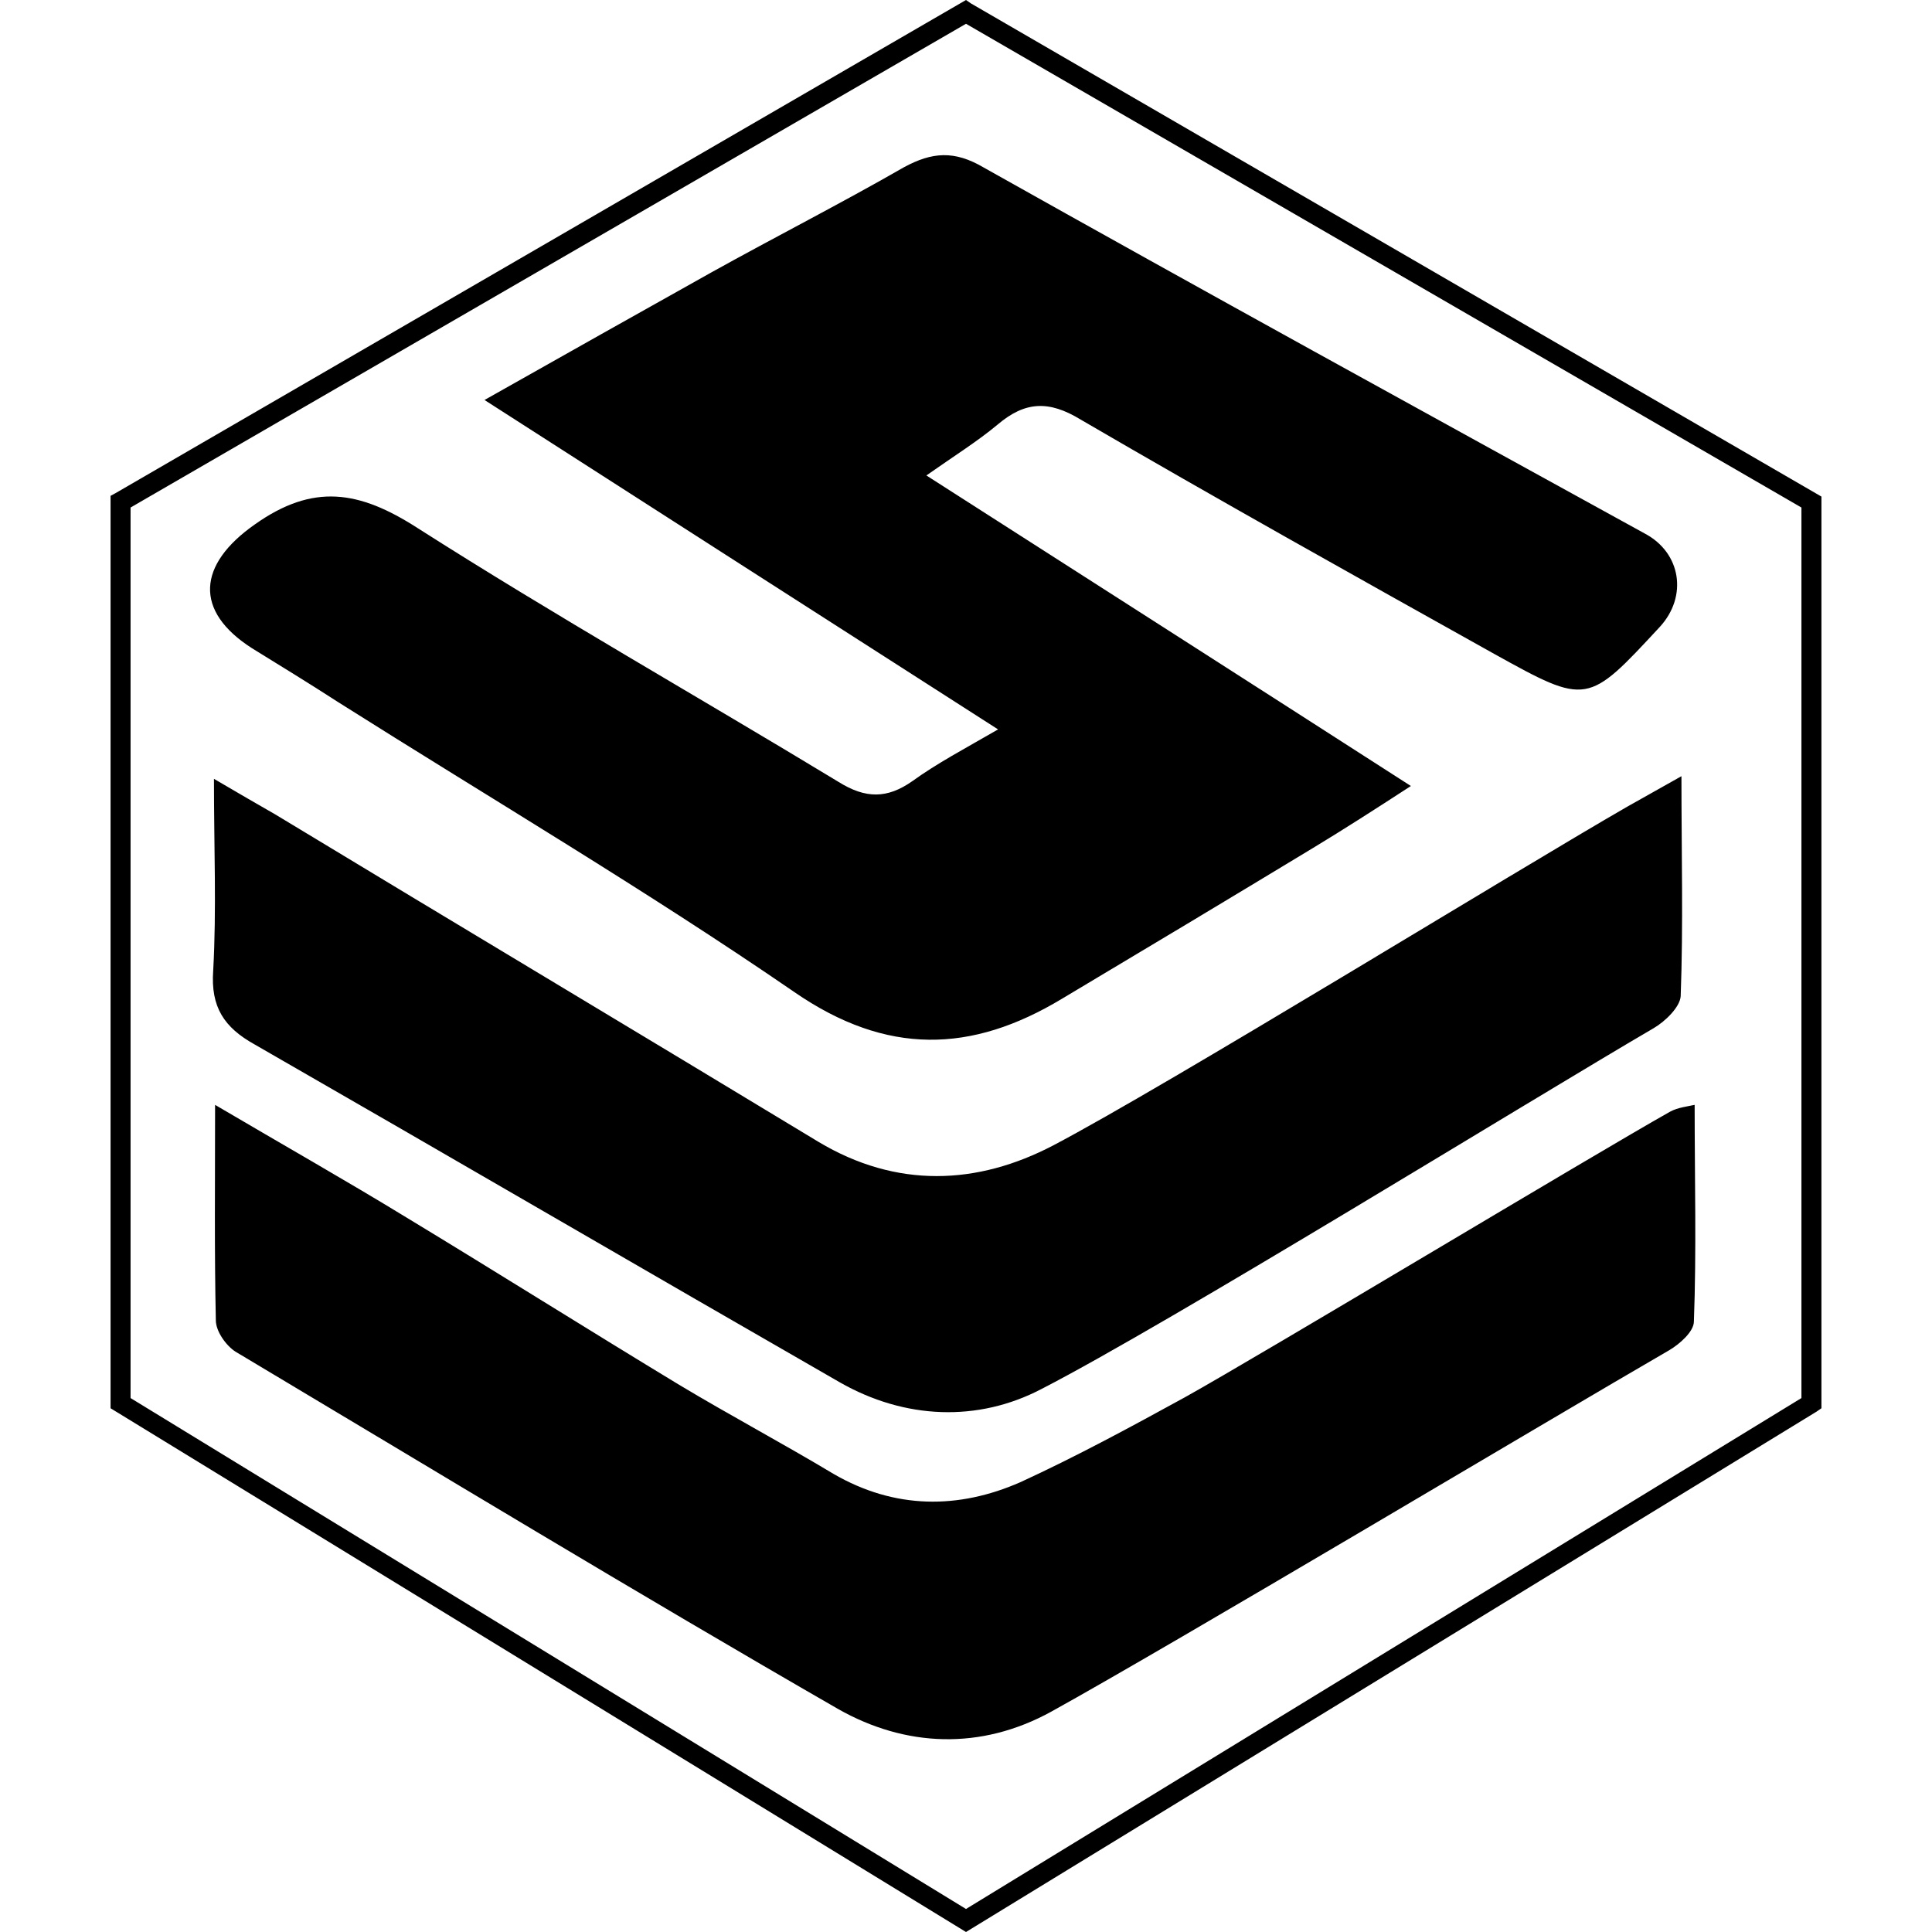
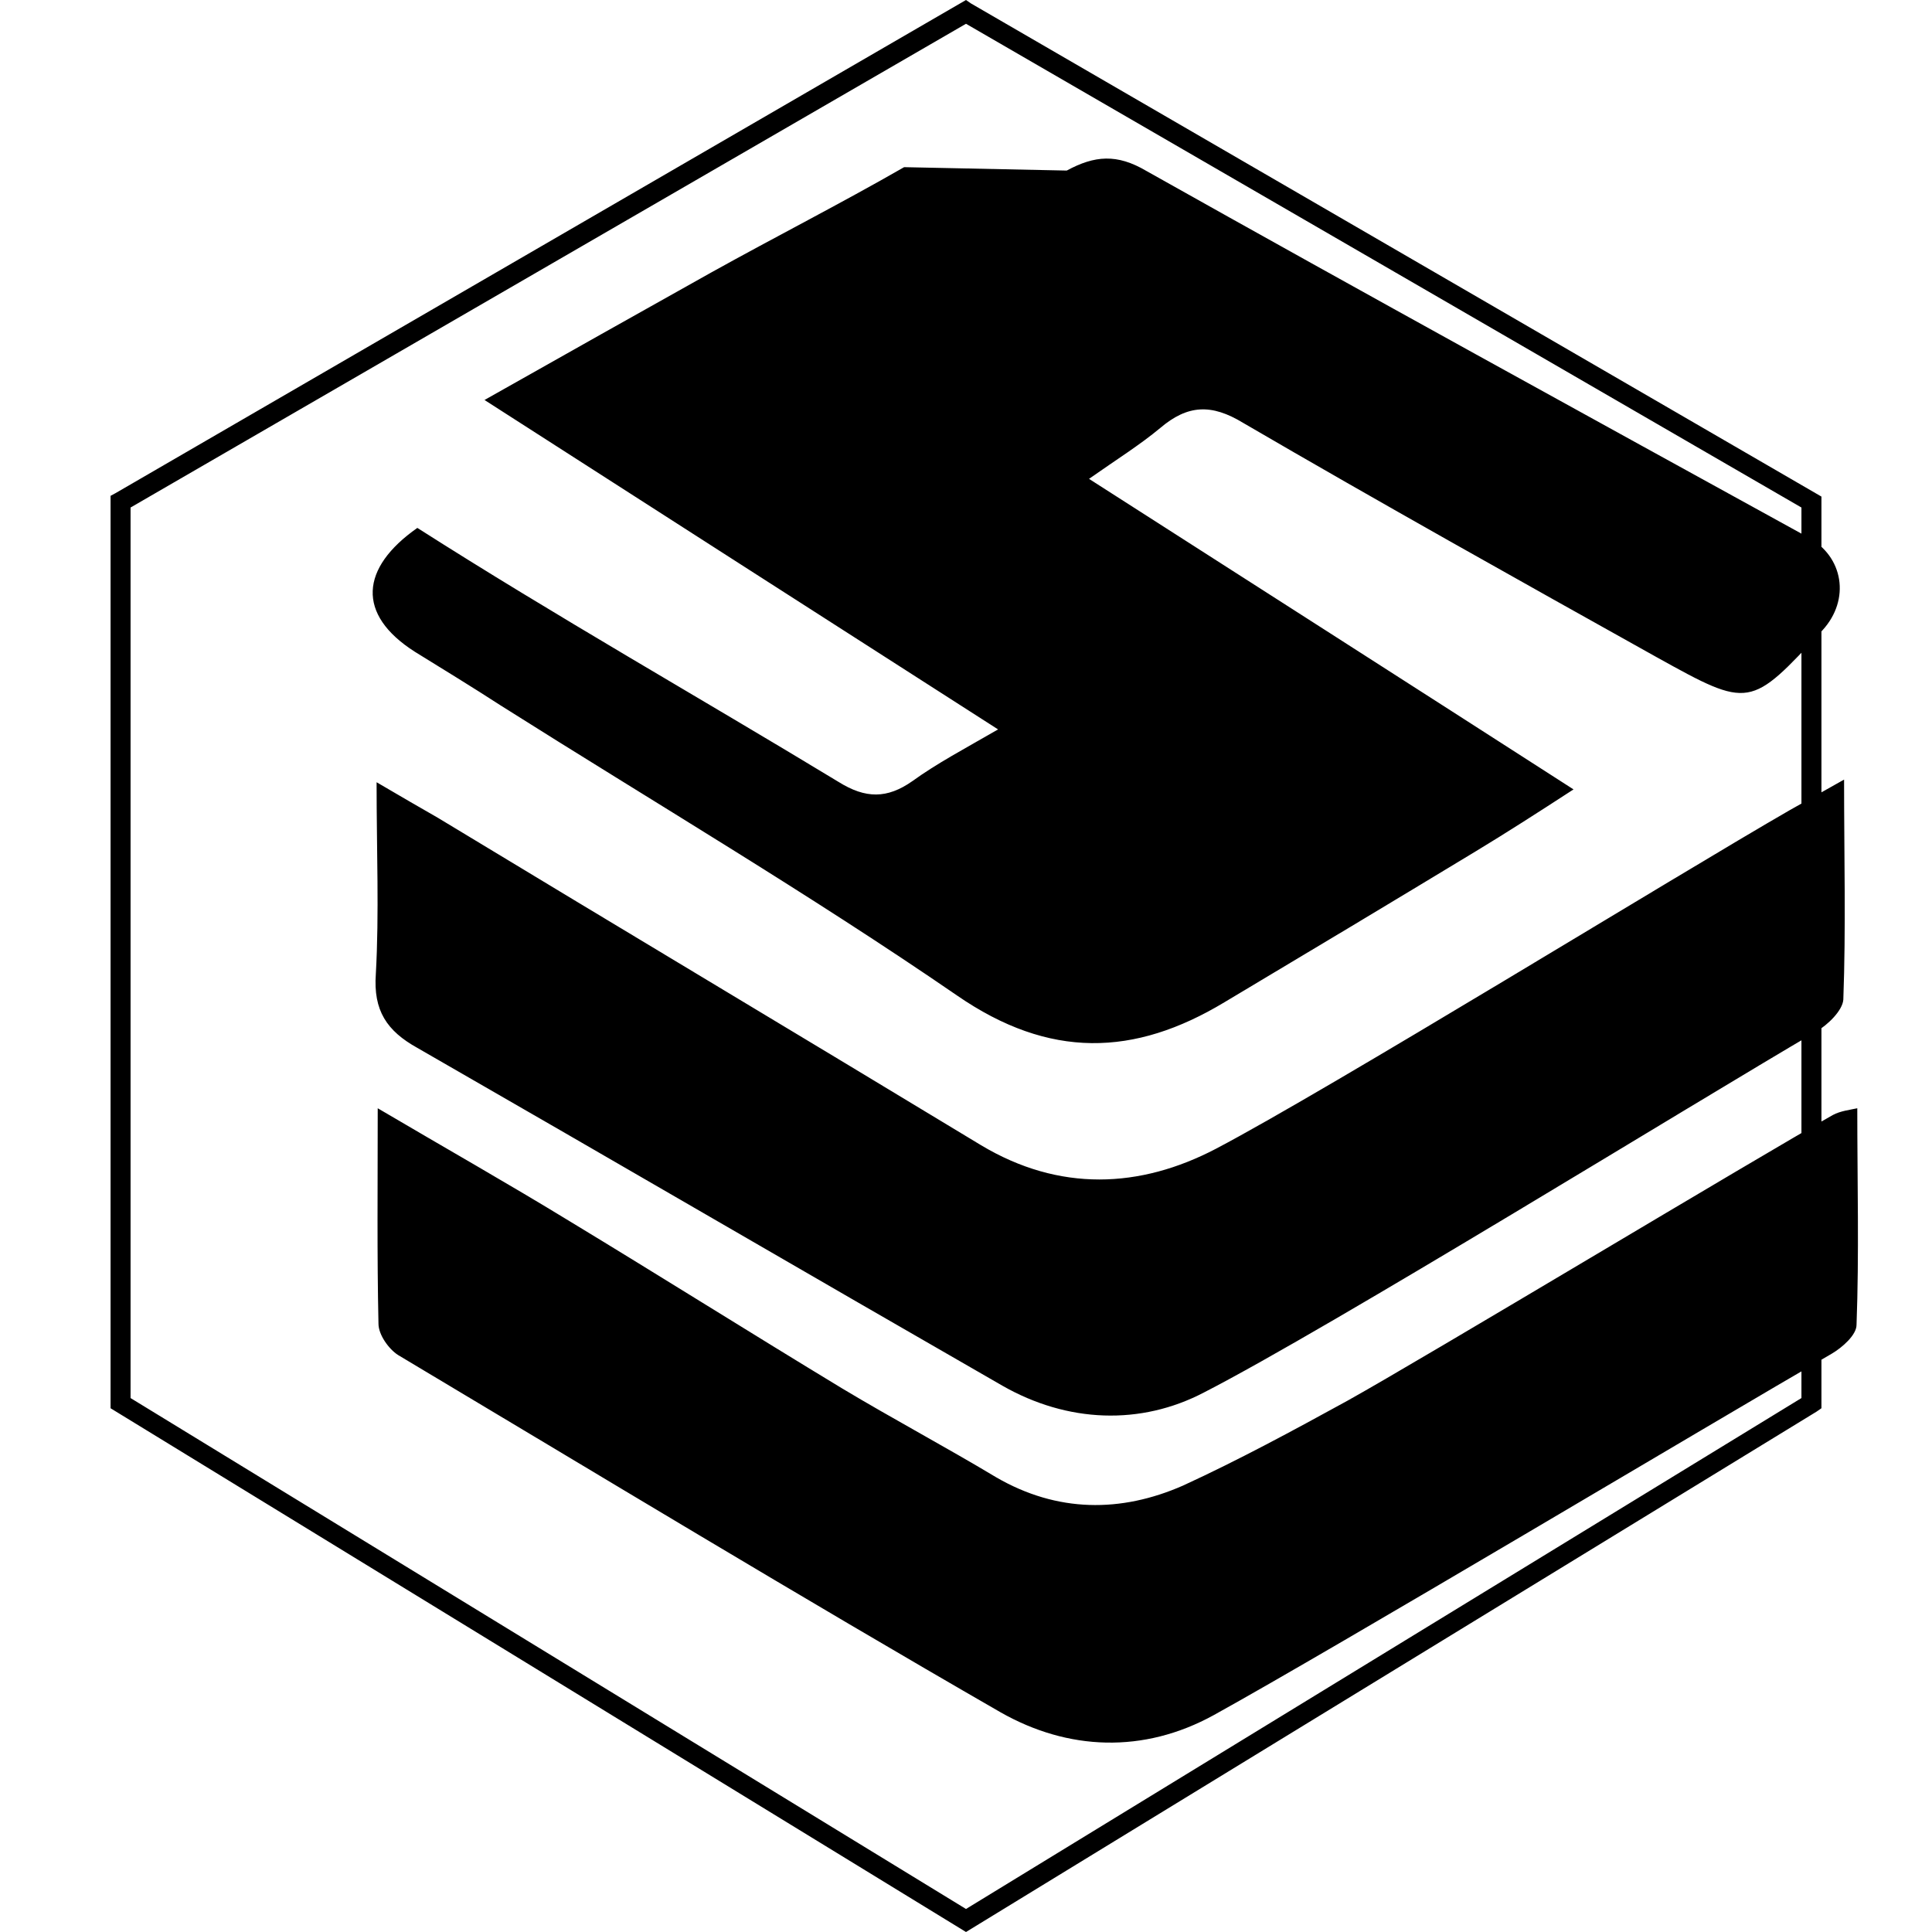
<svg xmlns="http://www.w3.org/2000/svg" xml:space="preserve" viewBox="0 0 512 512">
-   <path d="M239.6 44.3c-16.9 9.7-34 18.4-51.1 27.9C169.2 83 150 93.8 128.4 106c45.9 29.5 89.8 57.6 136.1 87.3-9 5.2-16.2 9-22.7 13.7-6.7 4.7-12.4 4.7-19.6.2-37.1-22.5-74.9-43.9-111.6-67.3C95.2 130 83 128 67.5 139c-15.1 10.6-16.2 22.9-.7 32.8 7.6 4.7 15.3 9.4 22.7 14.2 40.5 25.6 81.7 49.9 121 76.9 24.5 16.9 47 16.2 70.9 1.8 22.3-13.3 44.3-26.5 66.6-40 8.1-4.9 16.2-10.1 25.9-16.4-43.4-27.9-85.3-54.7-128.4-82.3 7.4-5.2 13.5-9 18.9-13.5 7.2-6.1 13.5-6.5 22-1.3 36.2 21.1 72.9 41.6 109.6 62.1 24.7 13.7 24.7 13.5 43.9-7.2 7.4-8.1 5.6-19.6-4-24.7-58.5-32.2-117-64.3-175.2-97-7.8-4.6-13.7-4.1-21.1-.1m39.6 259.2c-20.2 10.6-41.6 11.5-62.3-.9-47.9-29-96.1-57.8-144-86.8-4.7-2.7-9.4-5.4-16.2-9.4 0 18.4.7 34.6-.2 50.8-.7 9.7 2.9 15.1 11 19.6 51.7 29.7 103.3 59.8 155 89.5 17.3 9.9 36.7 10.6 53.5 1.8 33.3-17.1 129.8-76.7 162.2-95.6 3.1-1.8 7-5.6 7.2-8.5.7-18.9.2-38 .2-58.3-5.2 2.9-9.9 5.6-14.4 8.1-29.2 16.8-122.3 74.1-152 89.7m34.8 66.8c-14.4 7.9-28.8 15.7-43.6 22.5-16.4 7.2-33.3 7.2-49.5-2.2-13.5-8.1-27.4-15.5-40.9-23.6-24.1-14.6-48.1-29.7-72.2-44.3-16.2-9.9-32.8-19.3-50.8-29.9 0 20.5-.2 38.9.2 57.1 0 2.9 2.7 6.7 5.2 8.3 53.1 31.7 106.2 63.9 159.7 94.7 17.8 10.1 37.8 11 56.5.7 32.2-17.8 132-77.4 163.8-95.8 2.7-1.6 6.5-4.9 6.5-7.6.7-18.7.2-37.6.2-57.4-1.8.4-4.5.7-6.5 1.8-20.1 11.3-108.3 64.4-128.6 75.7M257.3.9 256 0 30.6 130.7l-1.3.7v241.8L256 512l225.4-137.9 1.3-.9V131.6zm220.1 369.6L256 505.9 34.6 370.5v-236L256 6.3l221.4 128.2z" />
+   <path d="M239.6 44.3c-16.9 9.7-34 18.4-51.1 27.9C169.2 83 150 93.8 128.4 106c45.9 29.5 89.8 57.6 136.1 87.3-9 5.2-16.2 9-22.7 13.7-6.7 4.7-12.4 4.7-19.6.2-37.1-22.5-74.9-43.9-111.6-67.3c-15.1 10.6-16.2 22.9-.7 32.8 7.6 4.7 15.3 9.4 22.7 14.2 40.5 25.6 81.7 49.9 121 76.9 24.5 16.9 47 16.2 70.9 1.8 22.3-13.3 44.3-26.5 66.6-40 8.1-4.9 16.2-10.1 25.9-16.4-43.4-27.9-85.3-54.7-128.4-82.3 7.4-5.2 13.5-9 18.9-13.5 7.2-6.1 13.5-6.5 22-1.3 36.2 21.1 72.9 41.6 109.6 62.1 24.7 13.7 24.7 13.5 43.9-7.2 7.4-8.1 5.6-19.6-4-24.7-58.5-32.2-117-64.3-175.2-97-7.8-4.6-13.7-4.1-21.1-.1m39.6 259.2c-20.2 10.6-41.6 11.5-62.3-.9-47.9-29-96.1-57.8-144-86.8-4.7-2.7-9.4-5.4-16.2-9.4 0 18.4.7 34.6-.2 50.8-.7 9.7 2.9 15.1 11 19.6 51.7 29.7 103.3 59.8 155 89.5 17.3 9.9 36.7 10.6 53.5 1.8 33.3-17.1 129.8-76.7 162.2-95.6 3.1-1.8 7-5.6 7.2-8.5.7-18.9.2-38 .2-58.3-5.2 2.9-9.9 5.6-14.4 8.1-29.2 16.8-122.3 74.1-152 89.7m34.8 66.8c-14.4 7.9-28.8 15.7-43.6 22.5-16.4 7.2-33.3 7.2-49.5-2.2-13.5-8.1-27.4-15.5-40.9-23.6-24.1-14.6-48.1-29.7-72.2-44.3-16.2-9.9-32.8-19.3-50.8-29.9 0 20.5-.2 38.9.2 57.1 0 2.9 2.7 6.7 5.2 8.3 53.1 31.7 106.2 63.9 159.7 94.7 17.8 10.1 37.8 11 56.5.7 32.2-17.8 132-77.4 163.8-95.8 2.7-1.6 6.5-4.9 6.5-7.6.7-18.7.2-37.6.2-57.4-1.8.4-4.5.7-6.5 1.8-20.1 11.3-108.3 64.4-128.6 75.7M257.3.9 256 0 30.6 130.7l-1.3.7v241.8L256 512l225.4-137.9 1.3-.9V131.6zm220.1 369.6L256 505.9 34.6 370.5v-236L256 6.3l221.4 128.2z" />
</svg>